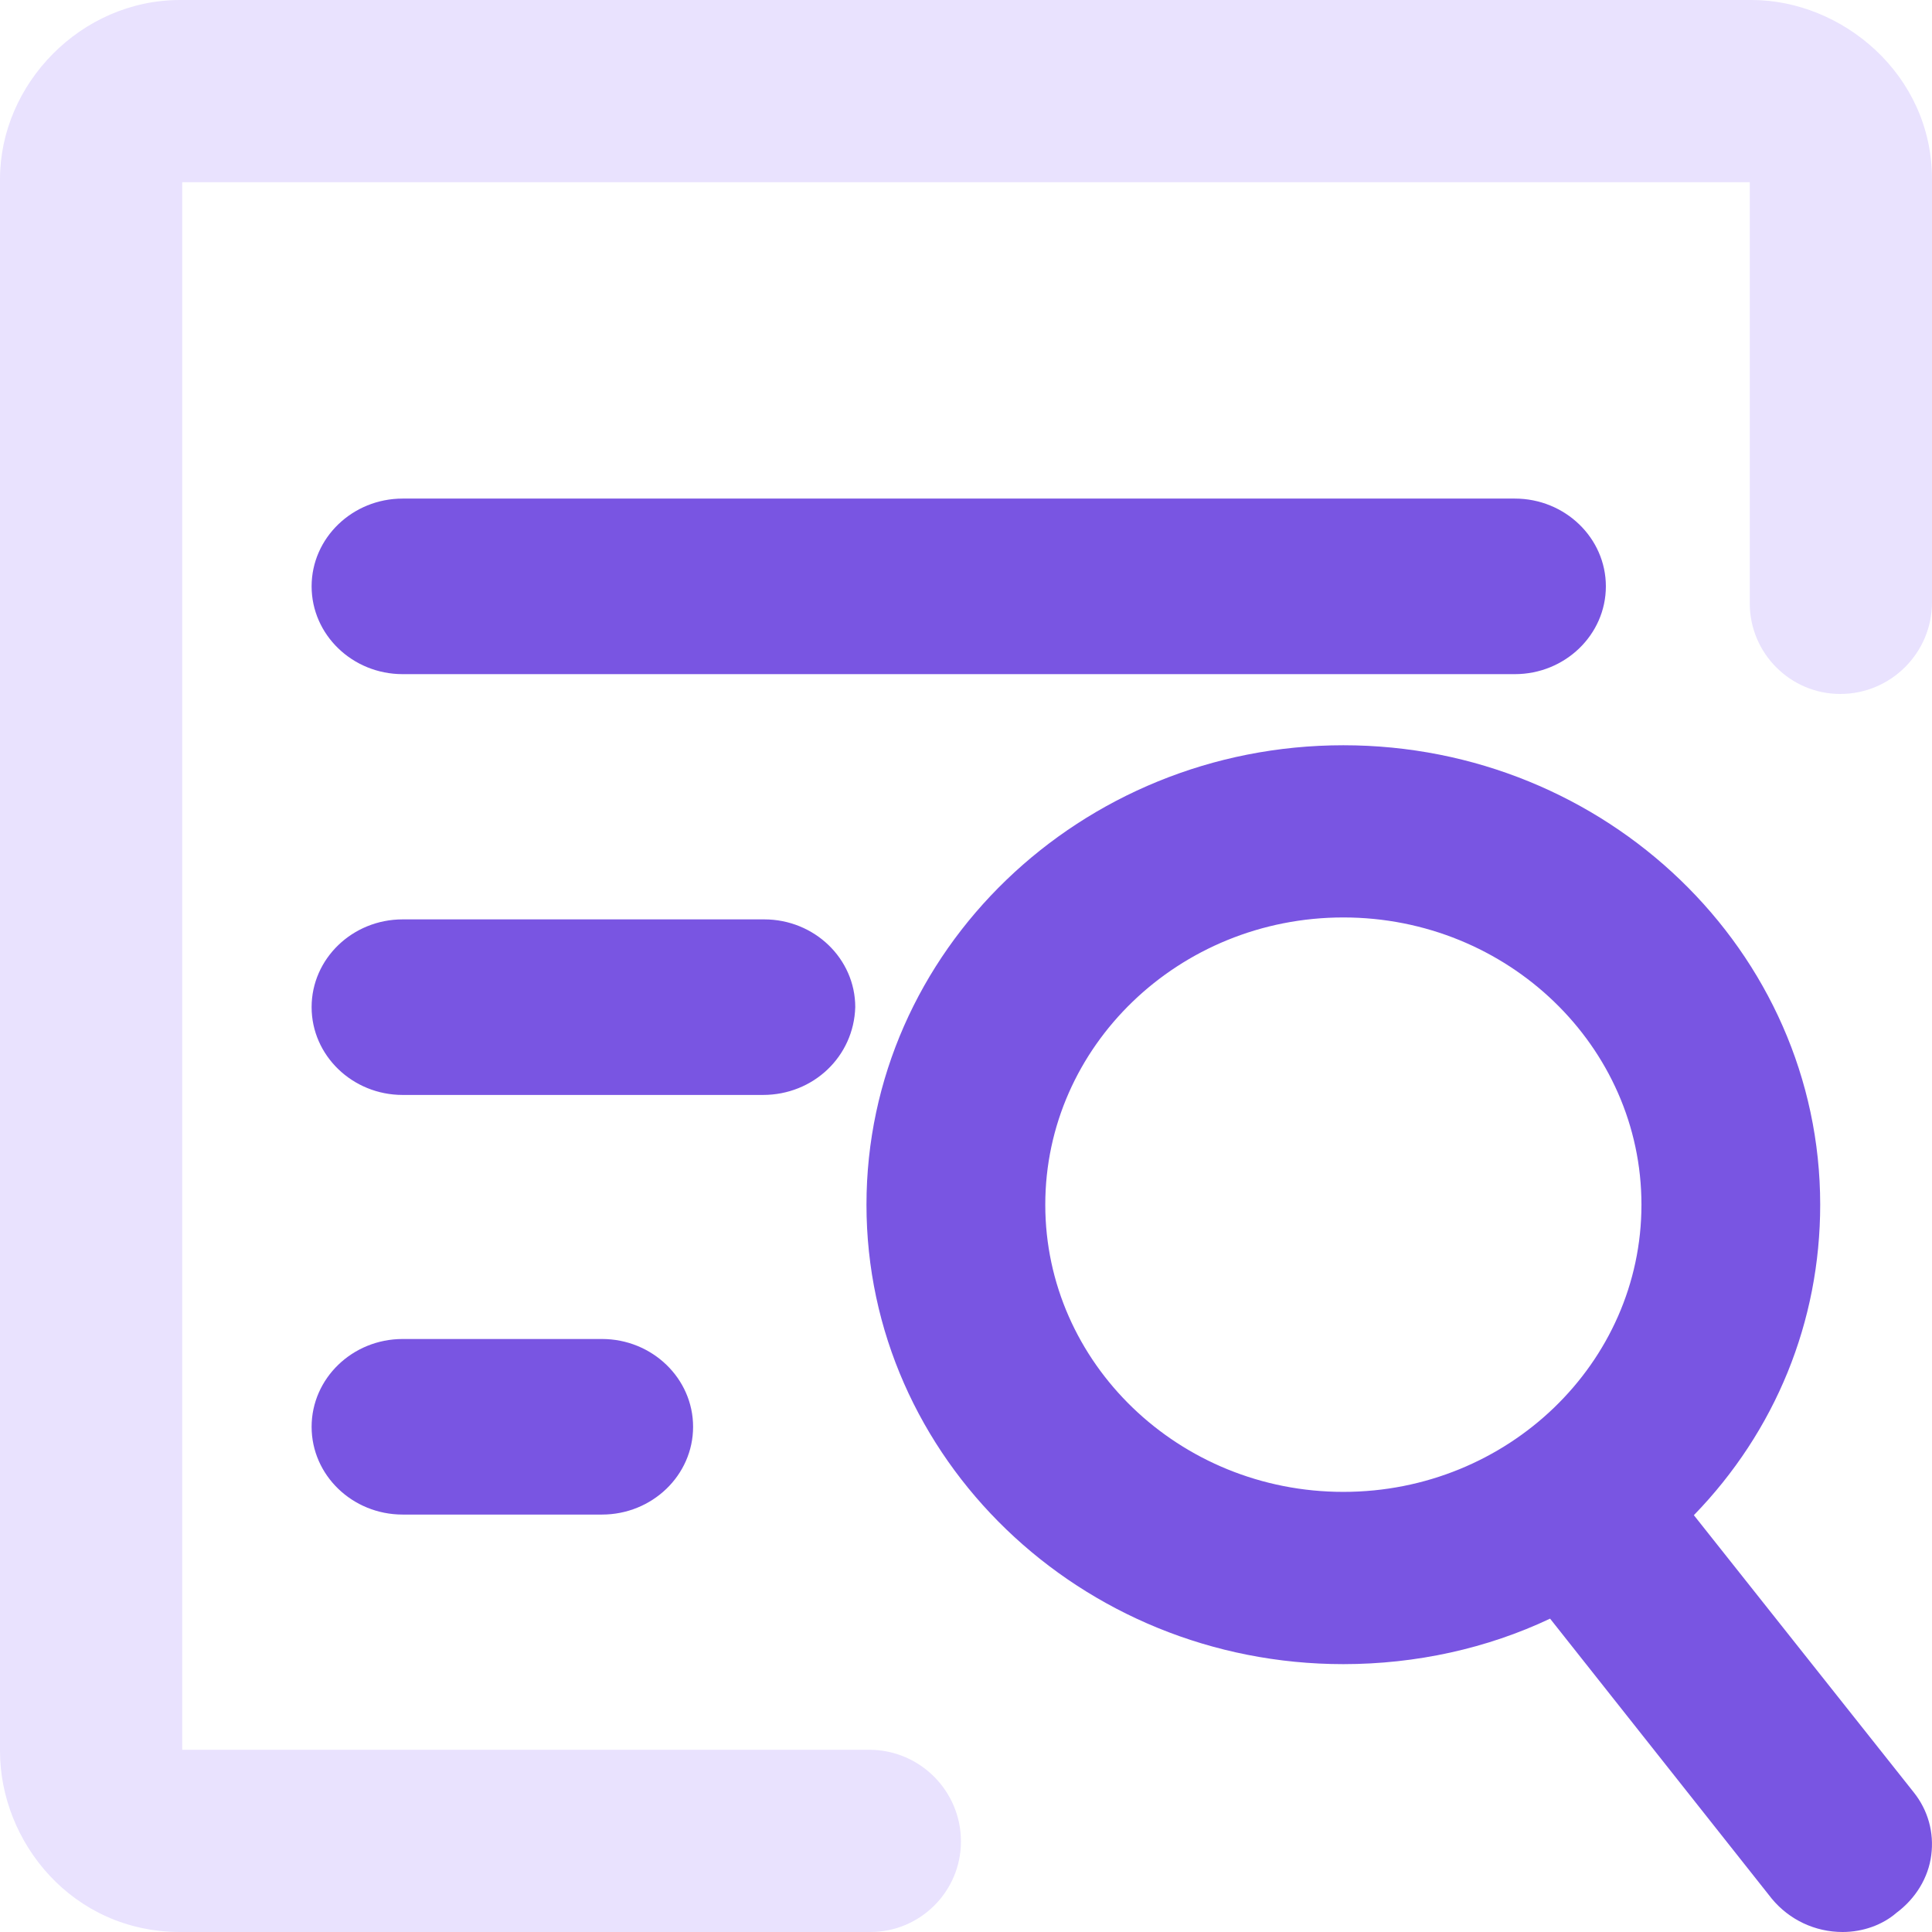
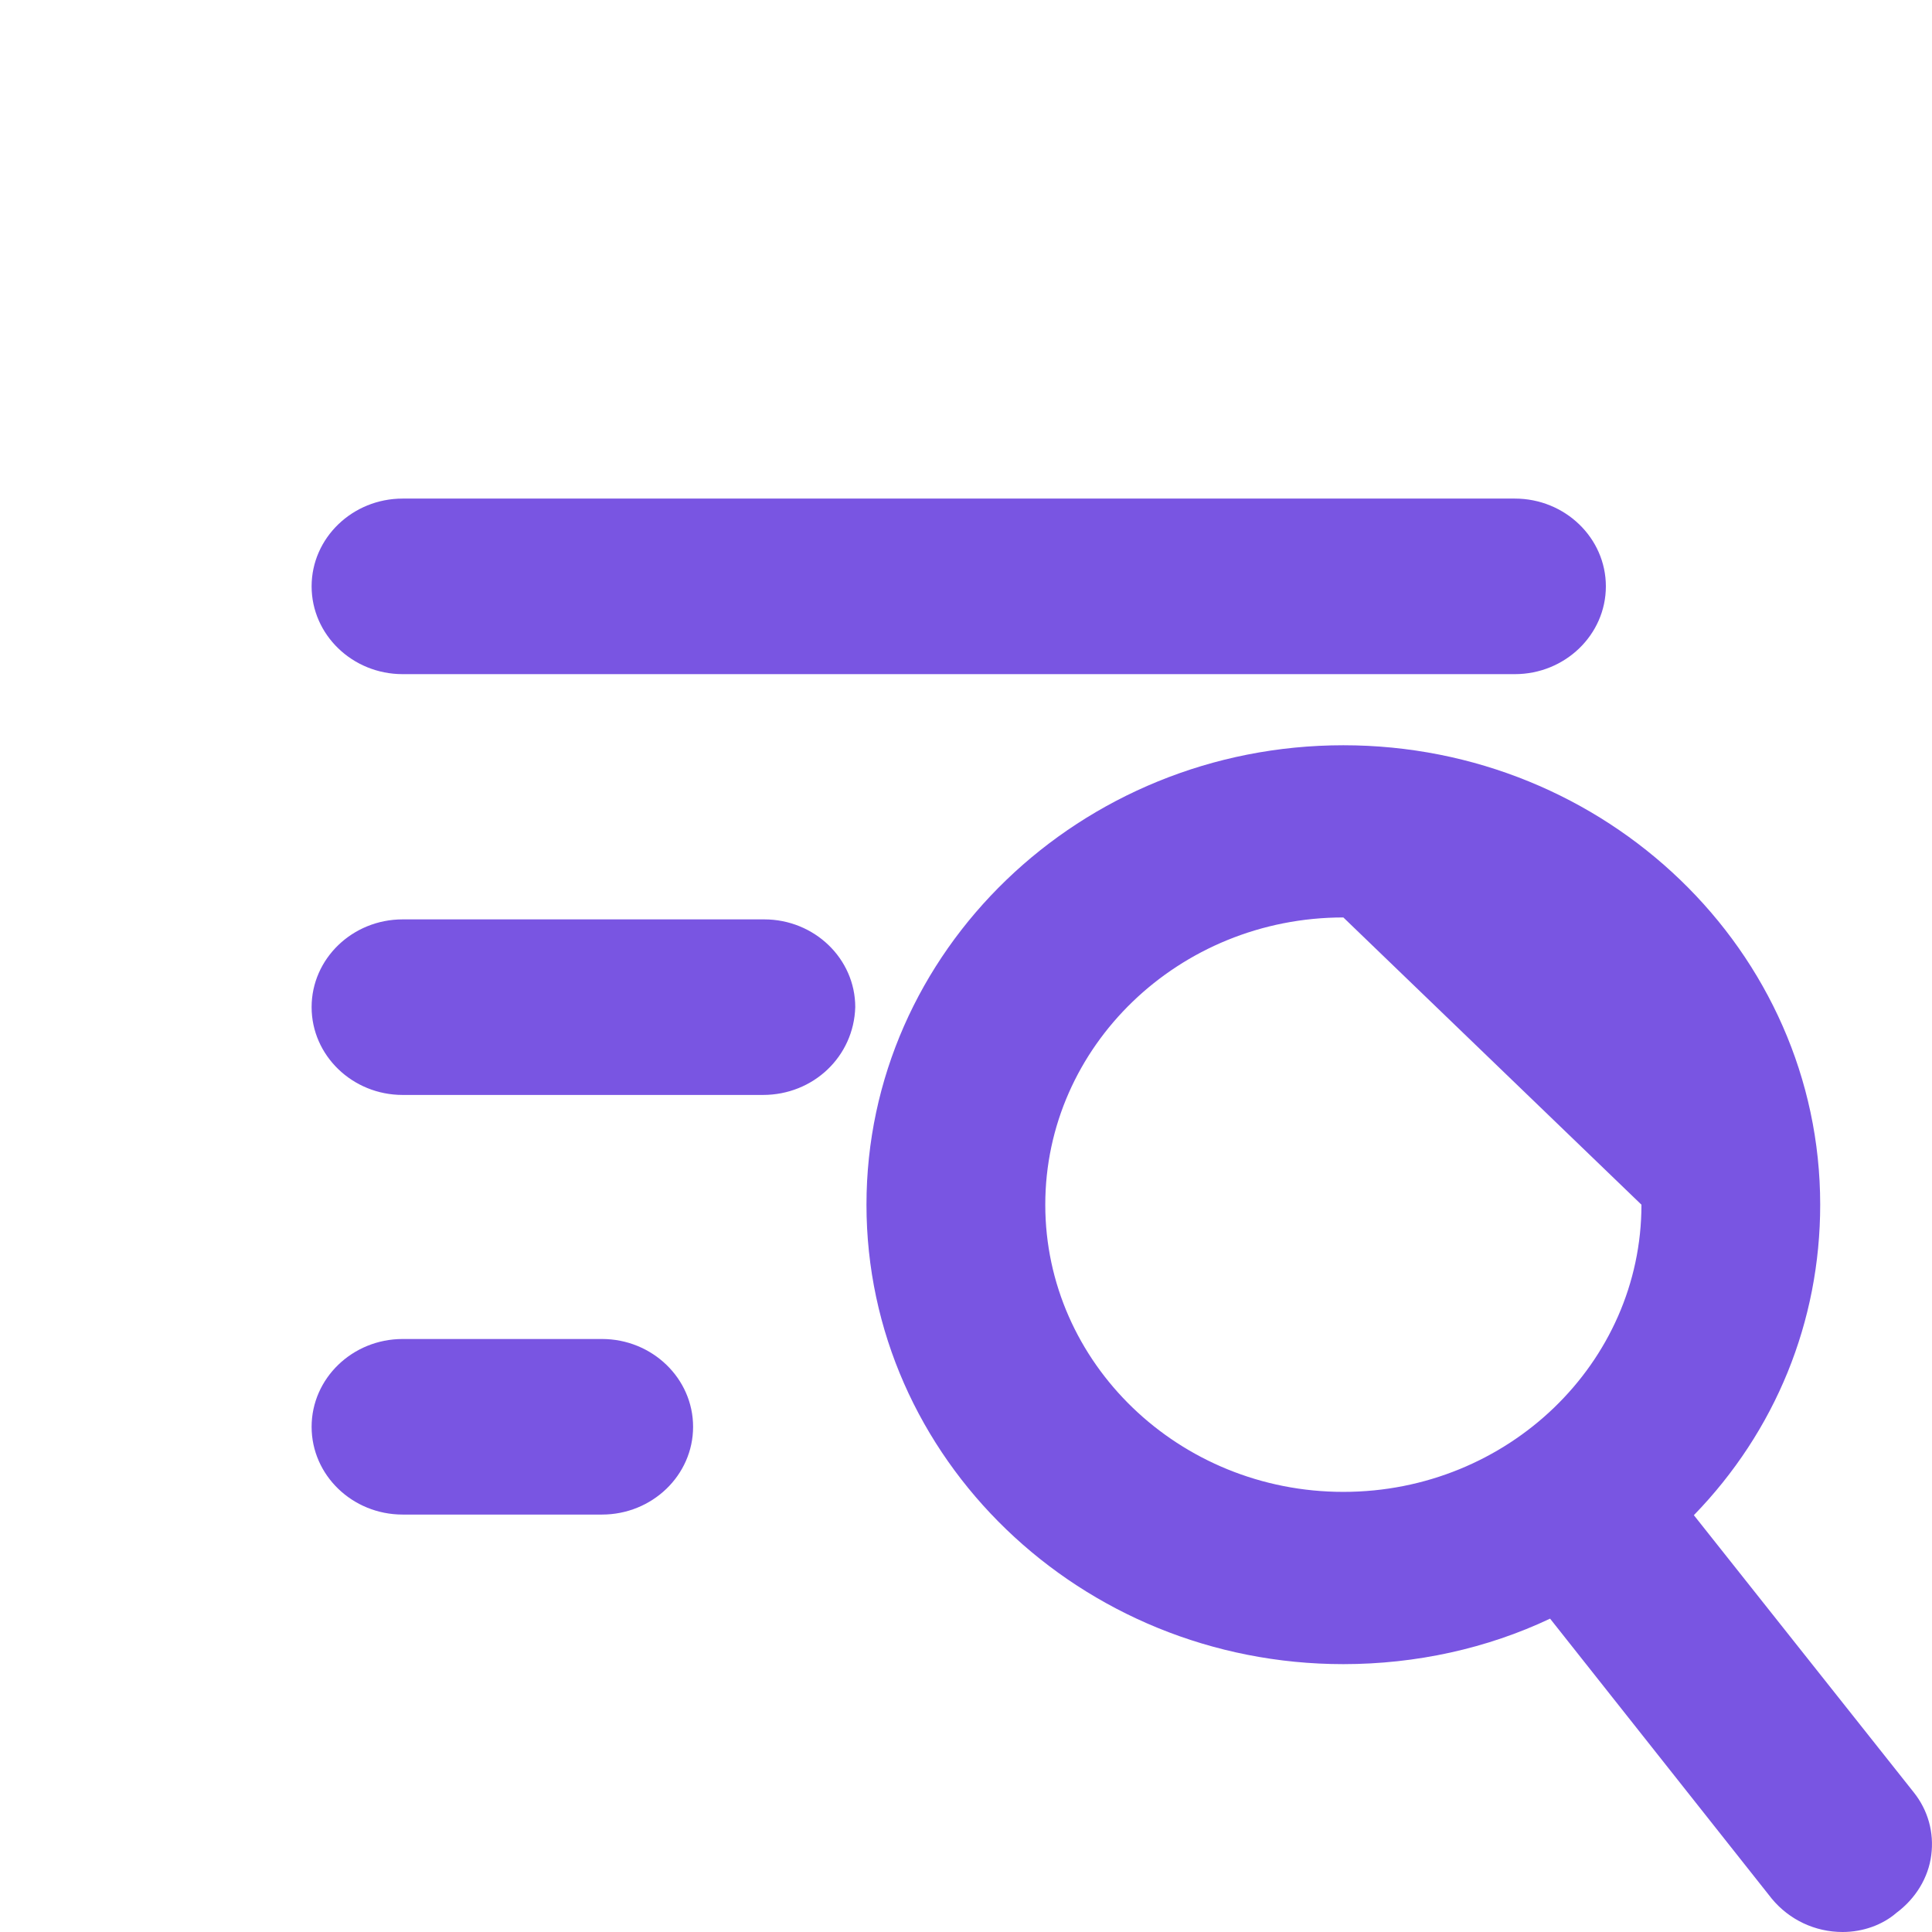
<svg xmlns="http://www.w3.org/2000/svg" width="31" height="31" viewBox="0 0 31 31" fill="none">
-   <path d="M2.89 31C1.163 31 0 29.558 0 28.097V2.874C0 1.348 1.298 0 2.89 0H28.106C29.554 0 31 1.19 31 2.874V9.664C31 10.475 30.34 11.135 29.528 11.135C28.729 11.135 28.076 10.483 28.076 9.682V2.924H2.924V28.076H13.947C14.759 28.076 15.419 28.736 15.419 29.547C15.419 30.348 14.767 31 13.966 31H2.89V31Z" fill="#E9E2FE" />
-   <path d="M29.565 31C29.125 31 28.71 30.805 28.429 30.465L24.872 25.972C23.863 26.45 22.721 26.702 21.555 26.702C17.336 26.702 13.903 23.395 13.903 19.33C13.903 15.265 17.336 11.958 21.555 11.958C25.773 11.958 29.206 15.265 29.206 19.33C29.206 21.205 28.488 22.964 27.179 24.312L30.707 28.759C30.935 29.044 31.036 29.402 30.988 29.768C30.942 30.127 30.738 30.463 30.431 30.691C30.208 30.885 29.894 31 29.565 31ZM21.555 14.721C18.917 14.721 16.772 16.788 16.772 19.33C16.772 21.871 18.917 23.938 21.555 23.938C24.193 23.938 26.338 21.871 26.338 19.33C26.338 16.788 24.193 14.721 21.555 14.721ZM6.461 24.302C5.655 24.302 5 23.671 5 22.894C5 22.117 5.655 21.485 6.461 21.485H9.659C10.465 21.485 11.121 22.117 11.121 22.894C11.121 23.671 10.465 24.302 9.659 24.302H6.461ZM6.461 17.569C5.655 17.569 5 16.936 5 16.16C5 15.383 5.655 14.752 6.461 14.752H12.262C13.068 14.752 13.723 15.383 13.723 16.16C13.7 16.953 13.05 17.569 12.242 17.569H6.461ZM6.461 10.817C5.655 10.817 5 10.185 5 9.408C5 8.632 5.655 8 6.461 8H24.306C25.112 8 25.767 8.632 25.767 9.408C25.767 10.185 25.112 10.817 24.306 10.817H6.461Z" fill="#7955E2" />
+   <path d="M29.565 31C29.125 31 28.71 30.805 28.429 30.465L24.872 25.972C23.863 26.45 22.721 26.702 21.555 26.702C17.336 26.702 13.903 23.395 13.903 19.33C13.903 15.265 17.336 11.958 21.555 11.958C25.773 11.958 29.206 15.265 29.206 19.33C29.206 21.205 28.488 22.964 27.179 24.312L30.707 28.759C30.935 29.044 31.036 29.402 30.988 29.768C30.942 30.127 30.738 30.463 30.431 30.691C30.208 30.885 29.894 31 29.565 31ZM21.555 14.721C18.917 14.721 16.772 16.788 16.772 19.33C16.772 21.871 18.917 23.938 21.555 23.938C24.193 23.938 26.338 21.871 26.338 19.33ZM6.461 24.302C5.655 24.302 5 23.671 5 22.894C5 22.117 5.655 21.485 6.461 21.485H9.659C10.465 21.485 11.121 22.117 11.121 22.894C11.121 23.671 10.465 24.302 9.659 24.302H6.461ZM6.461 17.569C5.655 17.569 5 16.936 5 16.16C5 15.383 5.655 14.752 6.461 14.752H12.262C13.068 14.752 13.723 15.383 13.723 16.16C13.7 16.953 13.05 17.569 12.242 17.569H6.461ZM6.461 10.817C5.655 10.817 5 10.185 5 9.408C5 8.632 5.655 8 6.461 8H24.306C25.112 8 25.767 8.632 25.767 9.408C25.767 10.185 25.112 10.817 24.306 10.817H6.461Z" fill="#7955E2" />
</svg>